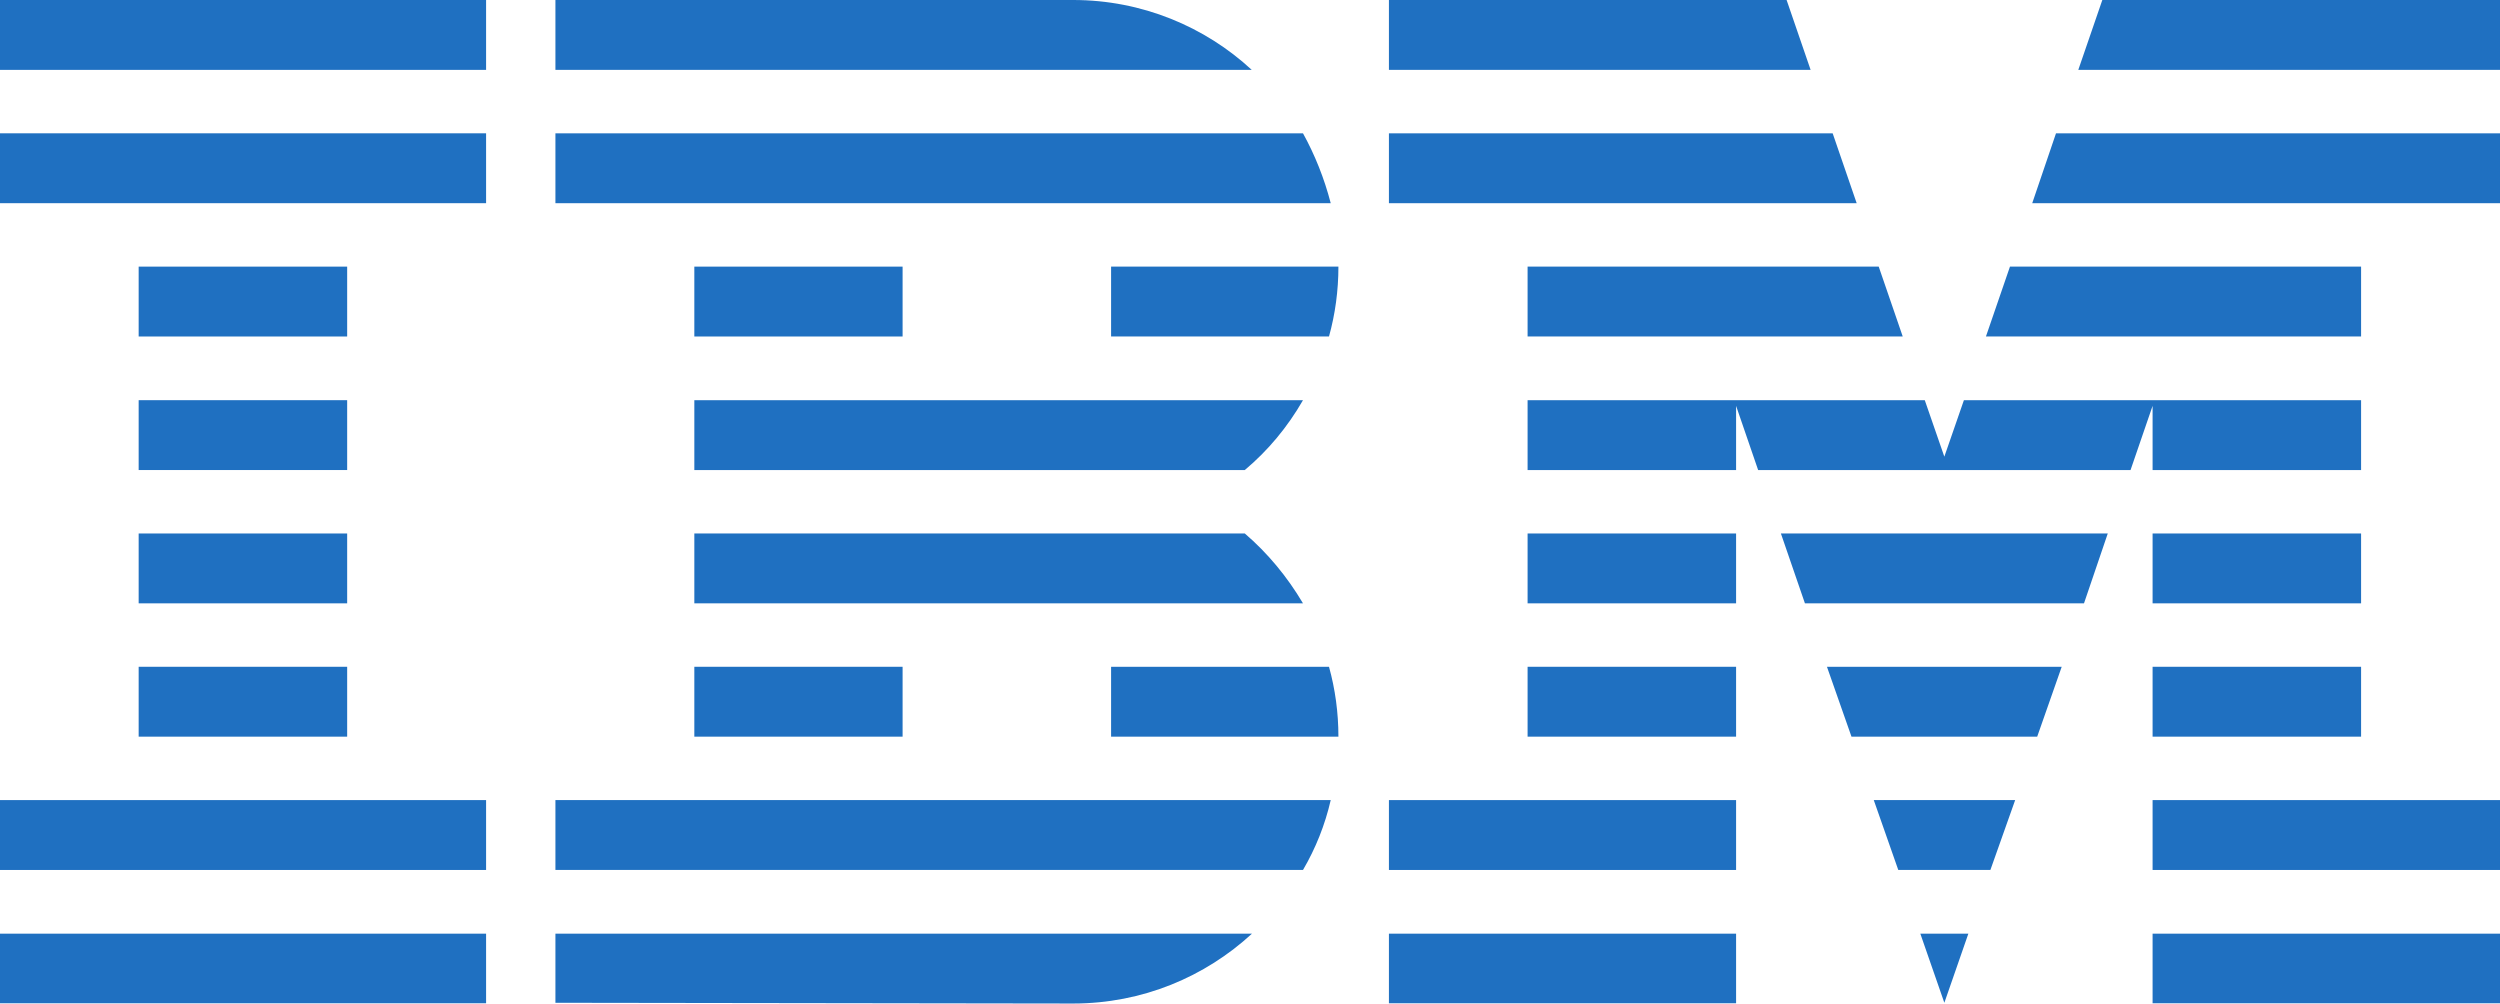
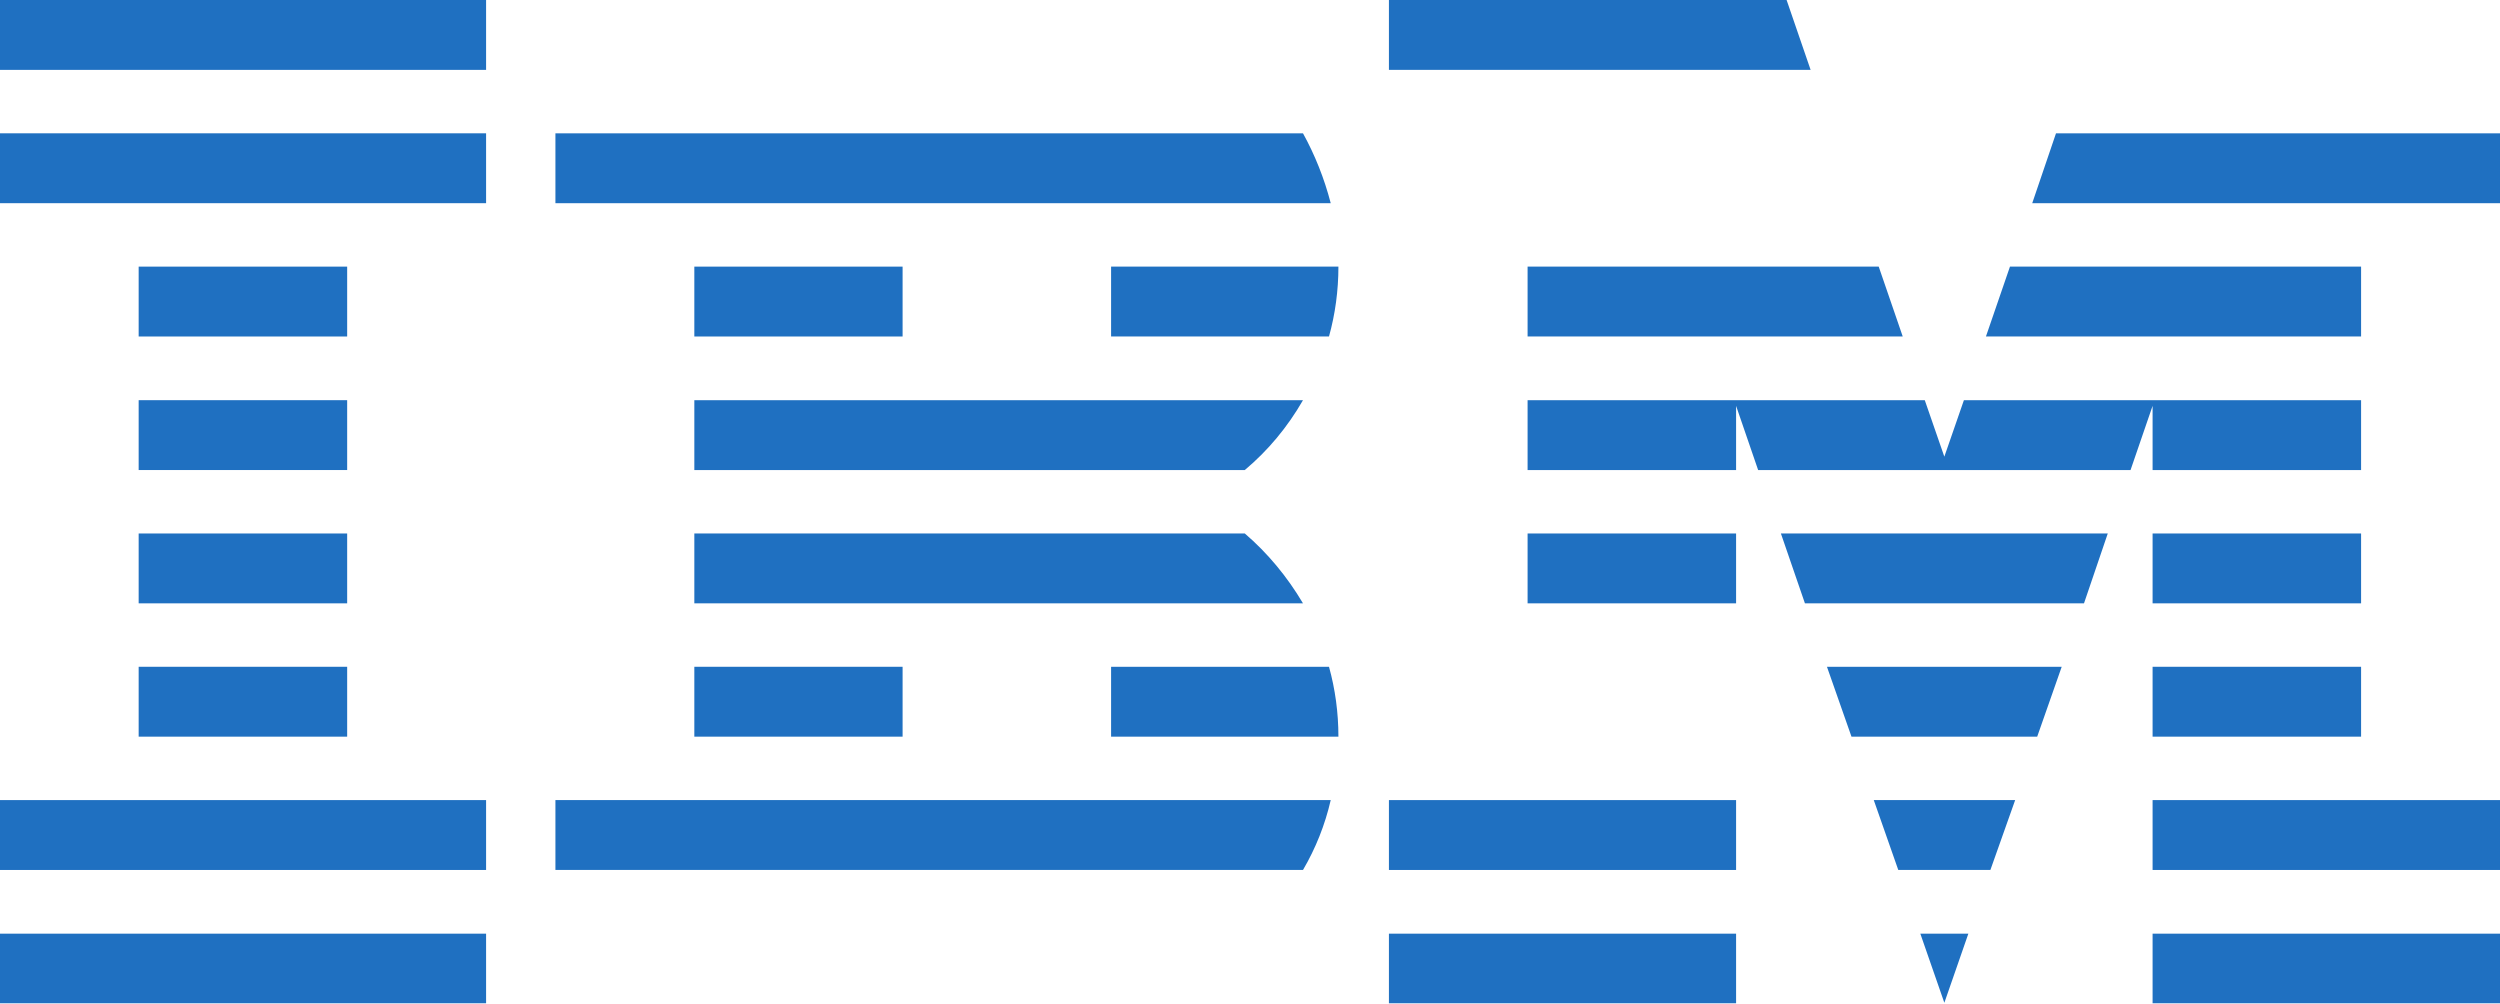
<svg xmlns="http://www.w3.org/2000/svg" width="142" height="57" viewBox="0 0 142 57" fill="none">
  <g style="mix-blend-mode:luminosity" clip-path="url(#clip0_63_7094)">
    <path d="M0 53.031H27.61V56.986H0V53.031Z" fill="#1F70C1" />
    <path d="M0 45.445H27.61V49.414H0V45.445Z" fill="#1F70C1" />
    <path d="M7.876 37.873H19.719V41.842H7.876V37.873Z" fill="#1F70C1" />
    <path d="M7.876 30.302H19.719V34.27H7.876V30.302Z" fill="#1F70C1" />
    <path d="M7.876 22.73H19.719V26.698H7.876V22.73Z" fill="#1F70C1" />
    <path d="M7.876 15.144H19.719V19.113H7.876V15.144Z" fill="#1F70C1" />
    <path d="M27.61 7.572H0V11.541H27.61V7.572Z" fill="#1F70C1" />
    <path d="M27.61 0H0V3.969H27.61V0Z" fill="#1F70C1" />
    <path d="M31.548 49.414H74.01C74.727 48.19 75.262 46.852 75.585 45.445H31.548V49.414Z" fill="#1F70C1" />
    <path d="M70.705 30.302H39.438V34.27H74.01C73.11 32.75 71.999 31.413 70.705 30.302Z" fill="#1F70C1" />
    <path d="M39.438 22.73V26.698H70.705C72.027 25.587 73.138 24.25 74.01 22.73H39.438Z" fill="#1F70C1" />
    <path d="M74.01 7.572H31.548V11.541H75.585C75.22 10.133 74.685 8.796 74.01 7.572Z" fill="#1F70C1" />
-     <path d="M60.958 0H31.548V3.969H71.099C68.454 1.52 64.868 0 60.958 0Z" fill="#1F70C1" />
    <path d="M51.267 15.144H39.438V19.113H51.267V15.144Z" fill="#1F70C1" />
    <path d="M63.11 19.113H75.487C75.839 17.846 76.022 16.509 76.022 15.144H63.11V19.113Z" fill="#1F70C1" />
    <path d="M39.438 37.873H51.267V41.842H39.438V37.873Z" fill="#1F70C1" />
    <path d="M63.11 37.873V41.842H76.022C76.022 40.477 75.839 39.14 75.487 37.873H63.11Z" fill="#1F70C1" />
-     <path d="M31.548 56.958L60.958 57C64.896 57 68.454 55.48 71.113 53.031H31.548V56.958Z" fill="#1F70C1" />
    <path d="M78.891 53.031H98.61V56.986H78.891V53.031Z" fill="#1F70C1" />
    <path d="M78.891 45.445H98.61V49.414H78.891V45.445Z" fill="#1F70C1" />
-     <path d="M86.767 37.873H98.61V41.842H86.767V37.873Z" fill="#1F70C1" />
    <path d="M86.767 30.302H98.61V34.27H86.767V30.302Z" fill="#1F70C1" />
-     <path d="M104.095 7.572H78.891V11.541H105.459L104.095 7.572Z" fill="#1F70C1" />
    <path d="M101.479 0H78.891V3.969H102.843L101.479 0Z" fill="#1F70C1" />
    <path d="M122.267 53.031H142V56.986H122.267V53.031Z" fill="#1F70C1" />
    <path d="M122.267 45.445H142V49.414H122.267V45.445Z" fill="#1F70C1" />
    <path d="M122.267 37.873H134.11V41.842H122.267V37.873Z" fill="#1F70C1" />
    <path d="M122.267 30.302H134.11V34.27H122.267V30.302Z" fill="#1F70C1" />
    <path d="M122.267 26.698H134.11V22.73H122.267H111.55L110.438 25.939L109.327 22.73H98.61H86.767V26.698H98.61V23.053L99.862 26.698H121.015L122.267 23.053V26.698Z" fill="#1F70C1" />
    <path d="M134.11 15.144H114.166L112.801 19.113H134.11V15.144Z" fill="#1F70C1" />
-     <path d="M119.412 0L118.047 3.969H142V0H119.412Z" fill="#1F70C1" />
    <path d="M110.439 56.958L111.803 53.031H109.074L110.439 56.958Z" fill="#1F70C1" />
    <path d="M107.822 49.414H113.054L114.461 45.445H106.43L107.822 49.414Z" fill="#1F70C1" />
    <path d="M105.164 41.842H115.713L117.105 37.873H103.771L105.164 41.842Z" fill="#1F70C1" />
    <path d="M102.52 34.27H118.371L119.721 30.302H101.155L102.52 34.27Z" fill="#1F70C1" />
    <path d="M86.767 19.113H108.075L106.711 15.144H86.767V19.113Z" fill="#1F70C1" />
    <path d="M115.431 11.541H142V7.572H116.781L115.431 11.541Z" fill="#1F70C1" />
  </g>
  <defs>
    <clipPath id="clip0_63_7094">
      <rect width="142" height="57" fill="white" />
    </clipPath>
  </defs>
</svg>